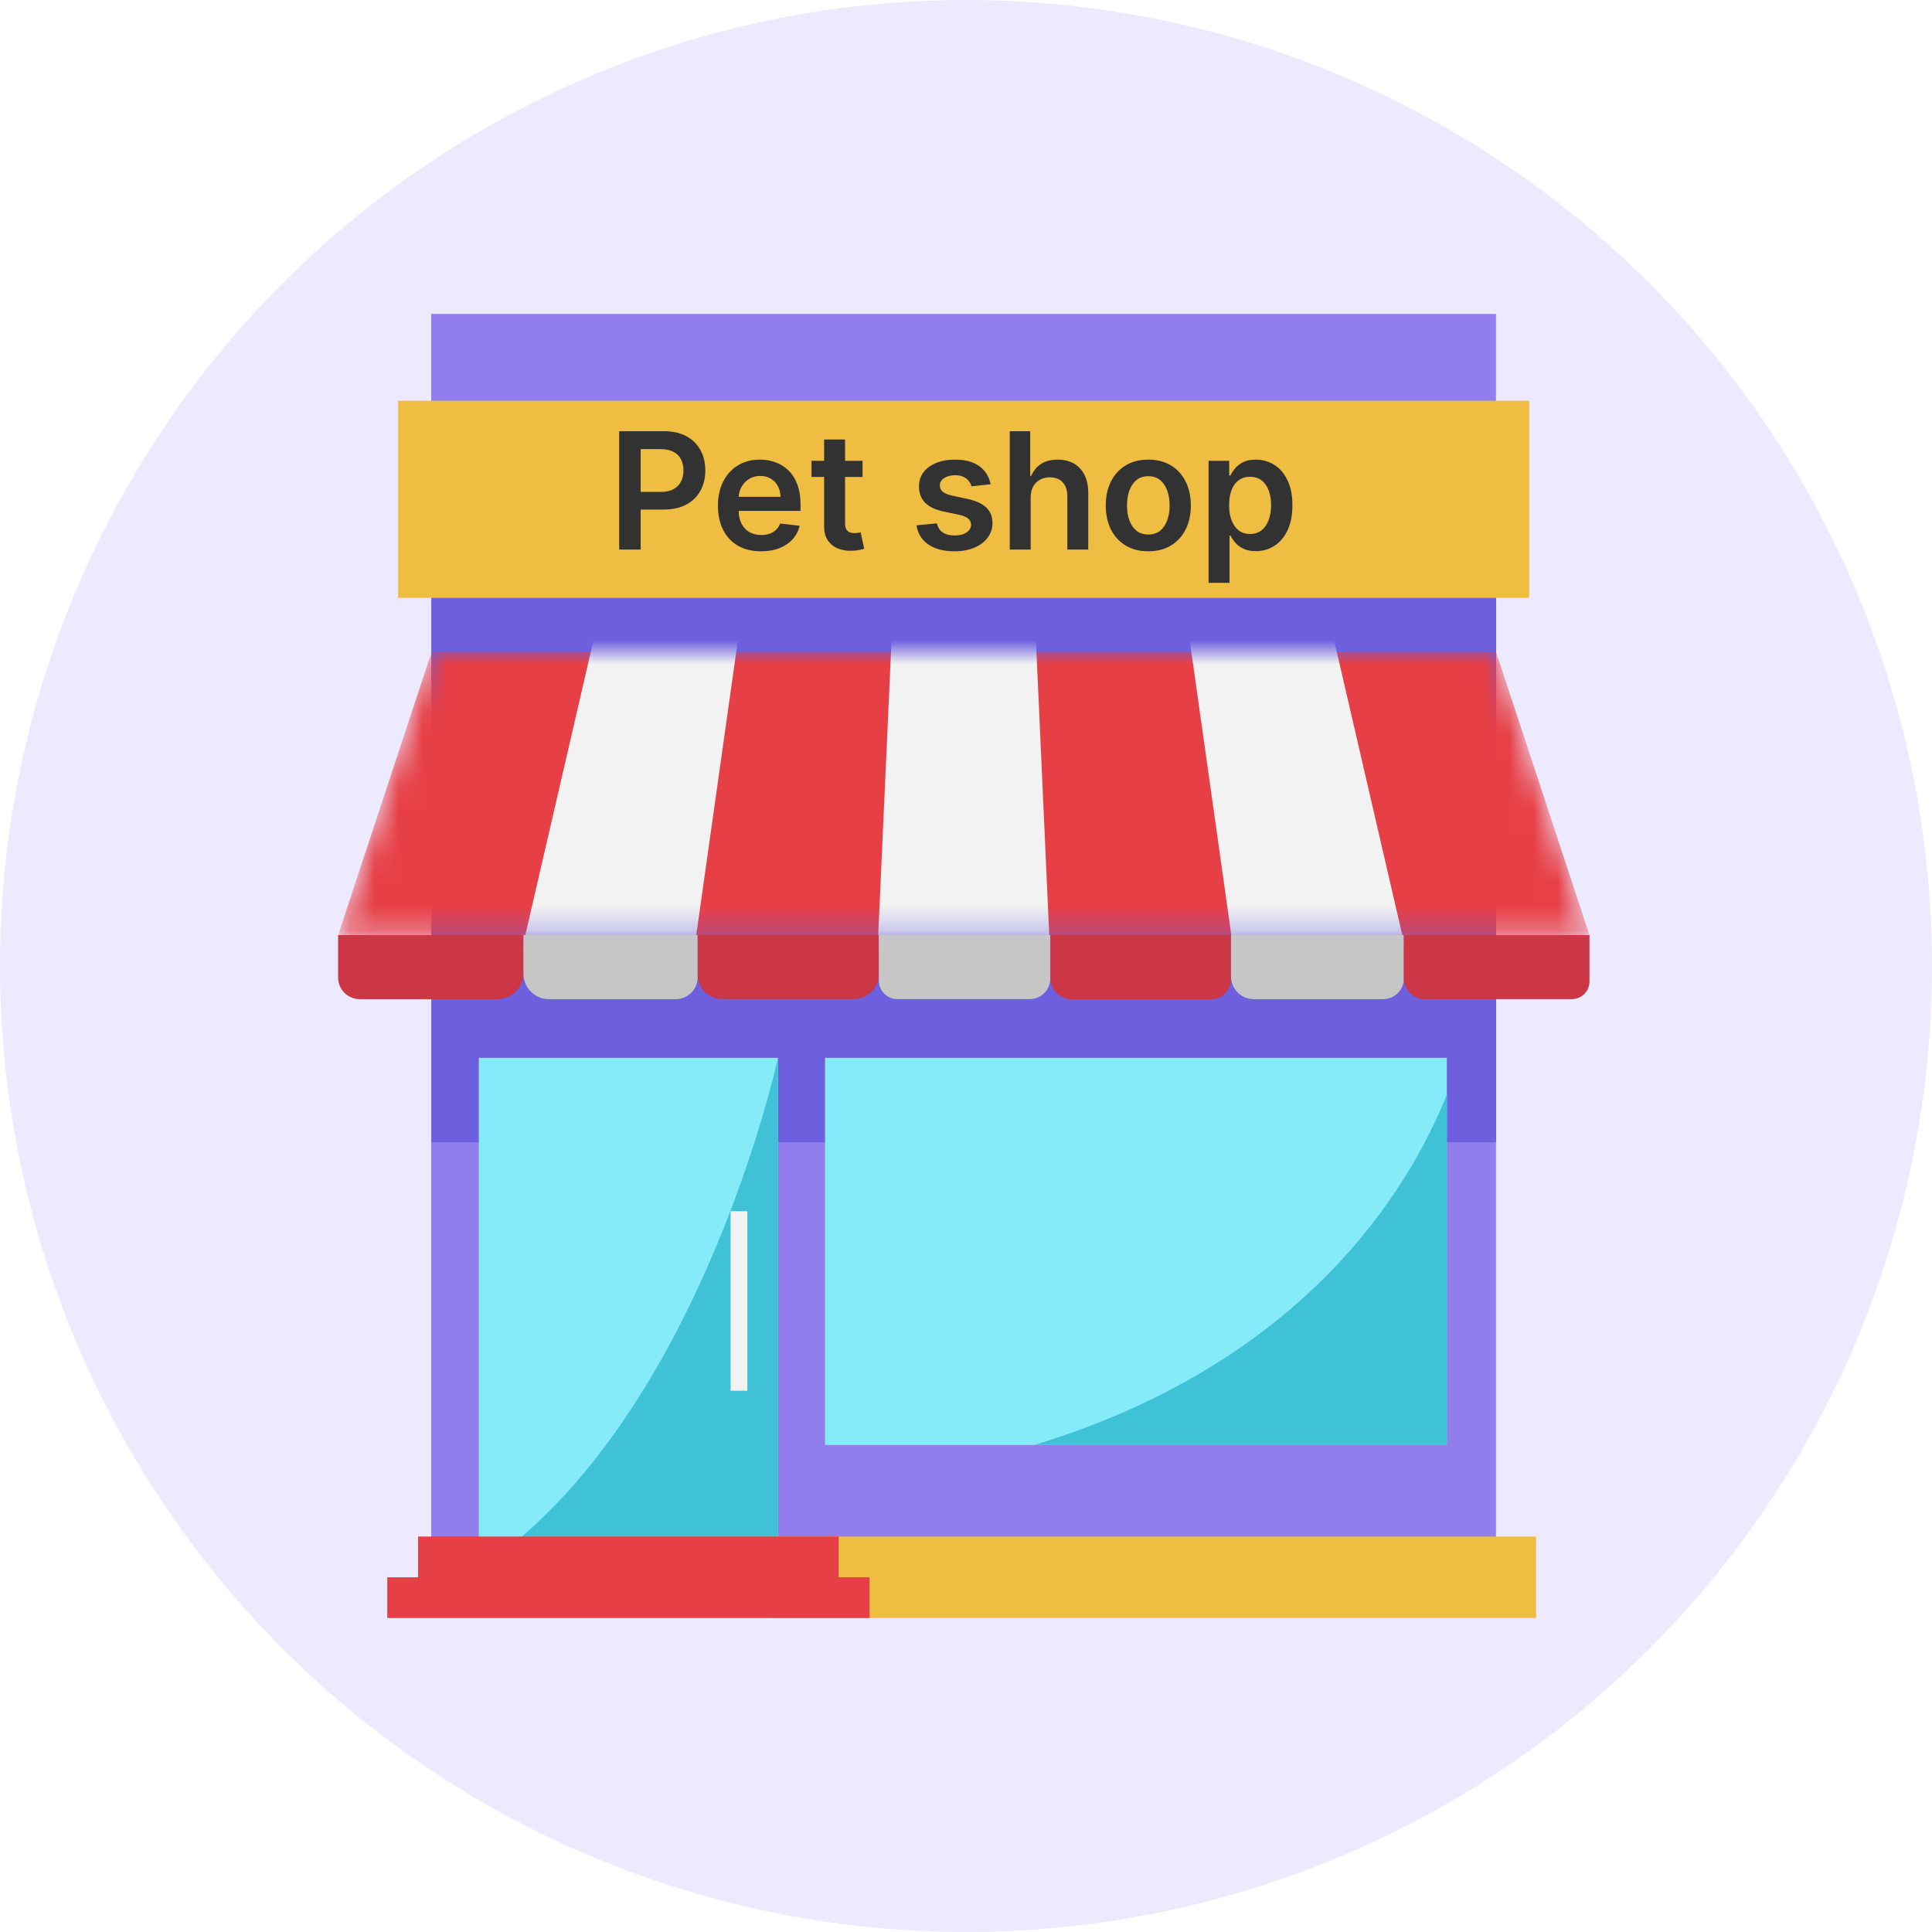
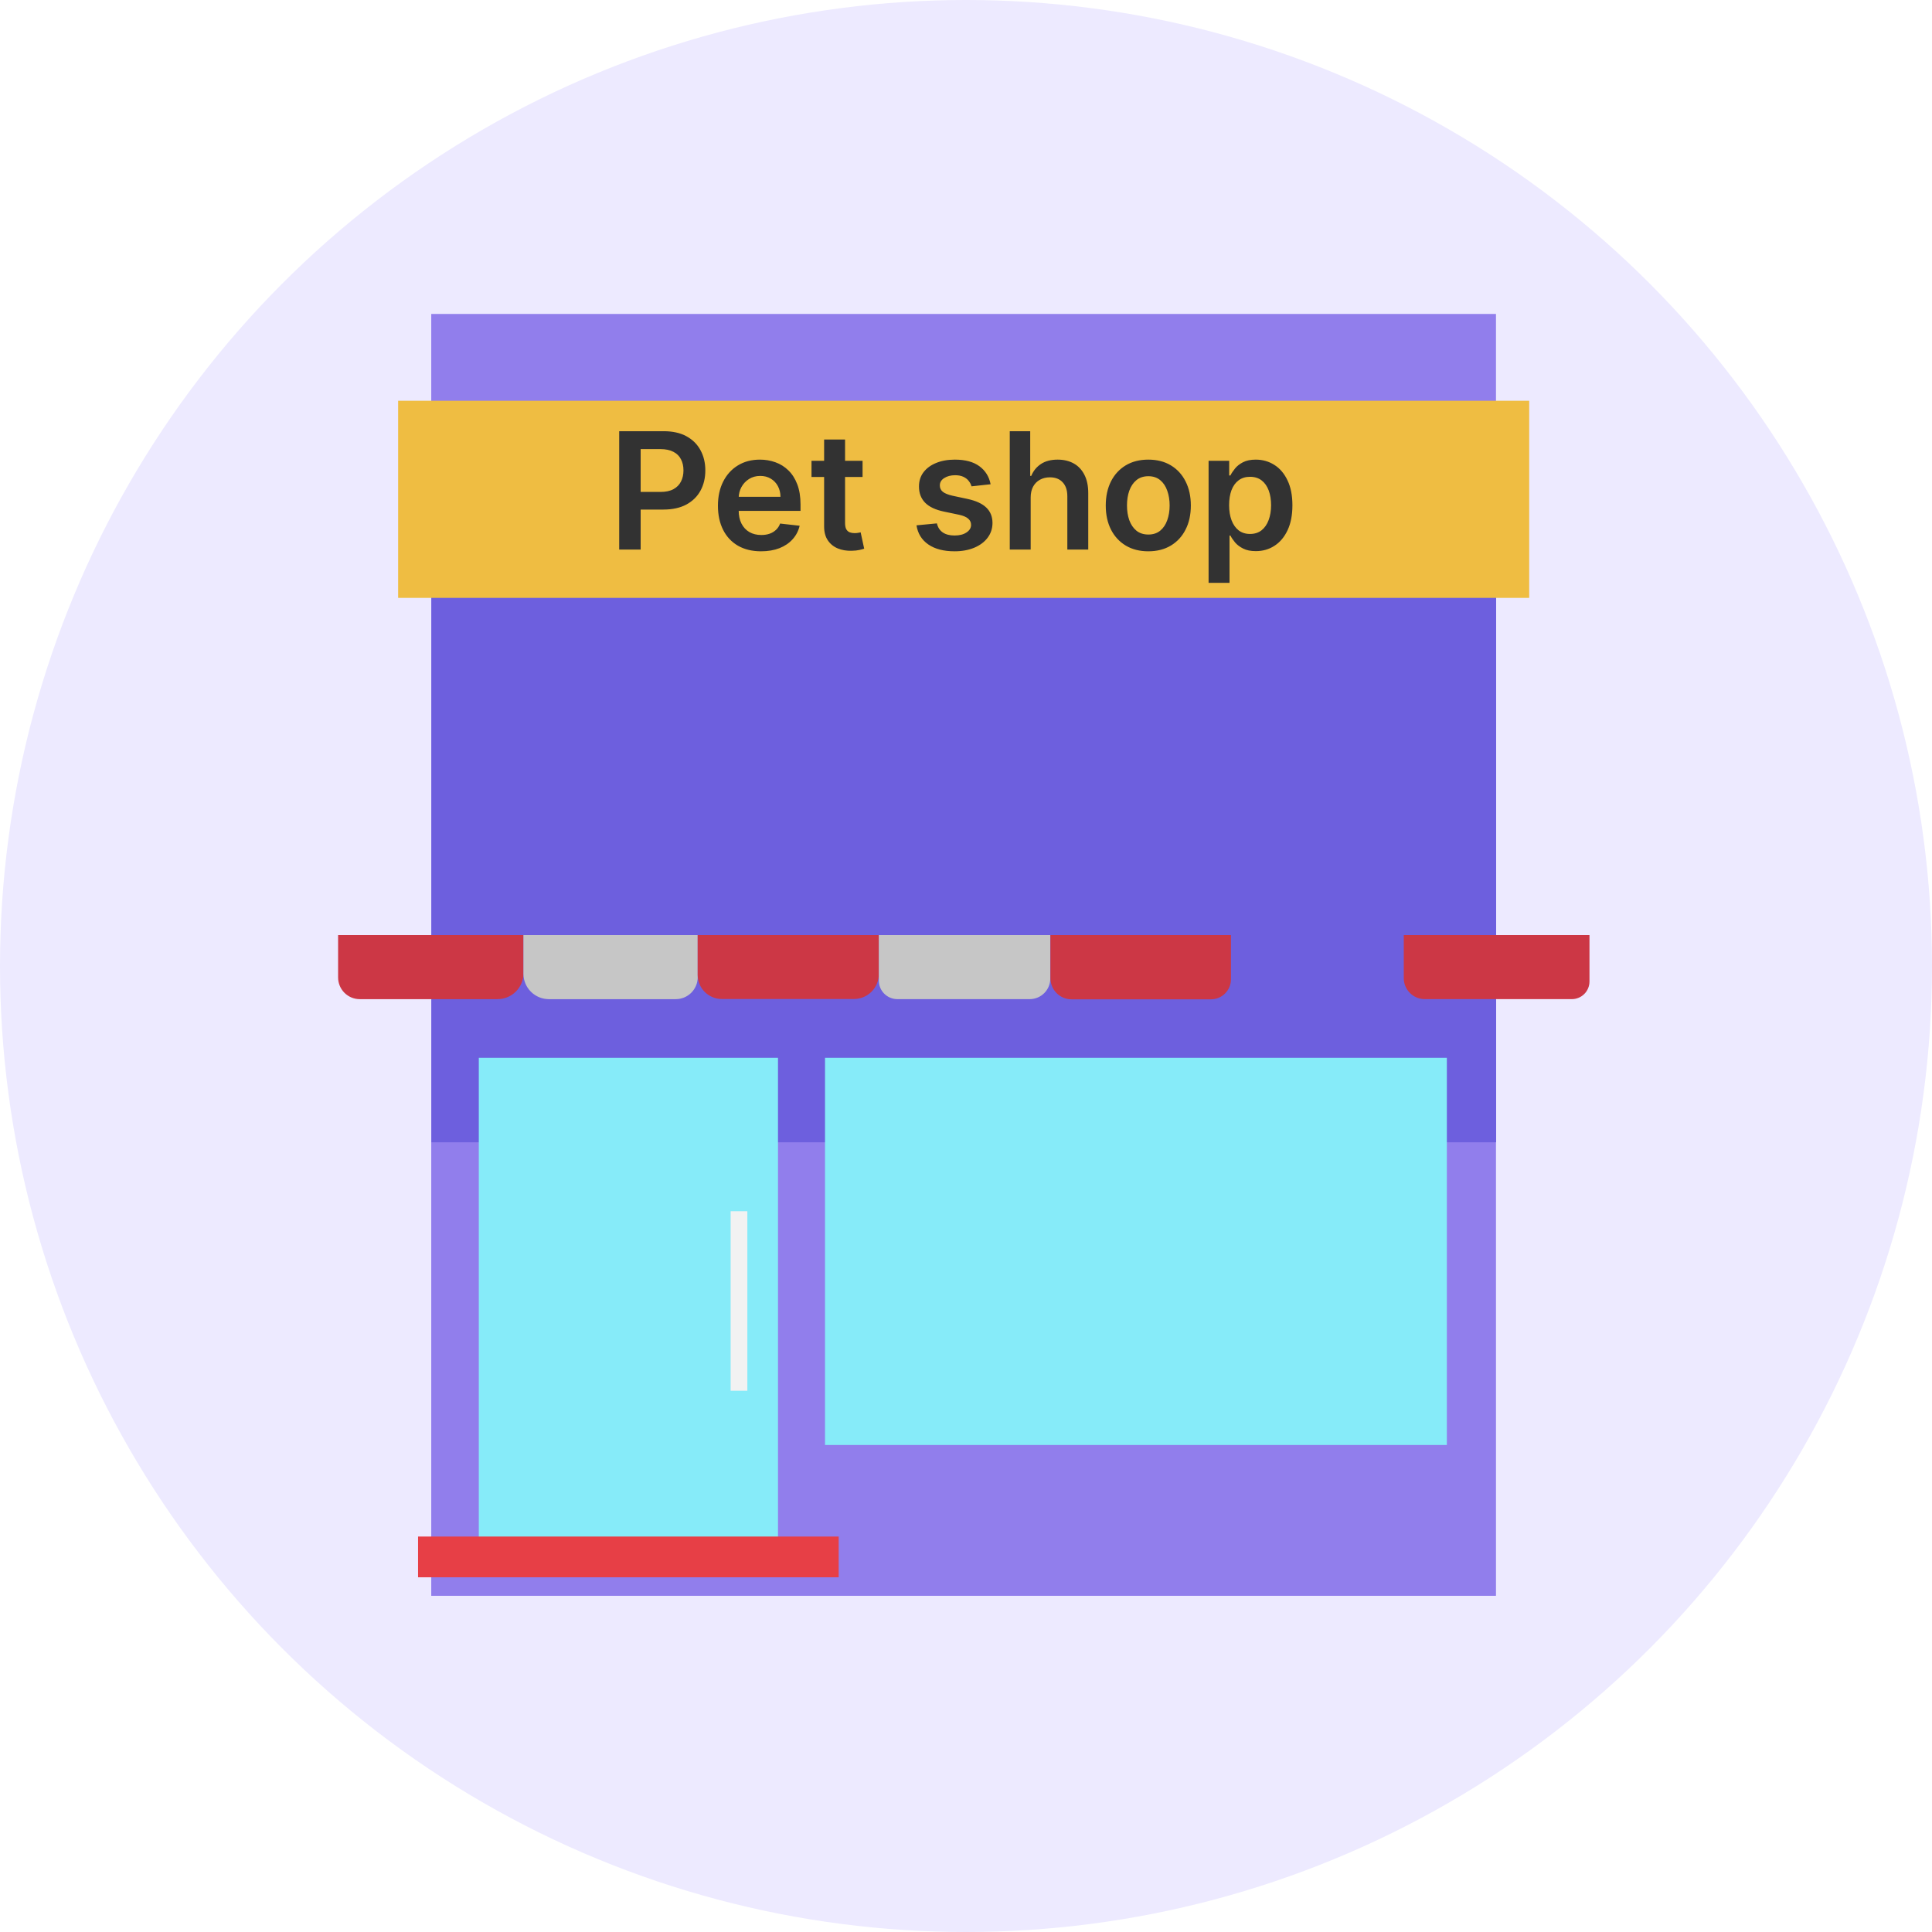
<svg xmlns="http://www.w3.org/2000/svg" width="80" height="80" viewBox="0 0 80 80" fill="none">
  <circle cx="40" cy="40" r="40" fill="#EDEAFF" />
  <path d="M17.857 13H61.945V66.079H17.857V13Z" fill="#917EEC" />
  <path d="M17.863 22.893H61.951V47.3H17.863V22.893Z" fill="#6D5FDE" />
  <mask id="mask0_9519_22452" maskUnits="userSpaceOnUse" x="14" y="27" width="52" height="12" style="mask-type: luminance;">
-     <path d="M65.817 38.719H14.002L17.866 27.011H61.954L65.817 38.719Z" fill="white" />
-   </mask>
+     </mask>
  <g mask="url(#mask0_9519_22452)">
    <path d="M65.817 38.719H14.002L17.866 27.011H61.954L65.817 38.719Z" fill="#E73F46" />
    <path d="M28.664 39.9H21.479L24.711 25.919H30.638L28.664 39.9Z" fill="#F2F2F2" />
    <path d="M43.5 39.9H36.312L36.943 25.919H42.869L43.5 39.9Z" fill="#F2F2F2" />
    <path d="M58.339 39.9H51.152L49.18 25.919H55.105L58.339 39.9Z" fill="#F2F2F2" />
  </g>
  <path d="M14 38.72H21.677V40.296C21.677 40.581 21.564 40.855 21.362 41.058C21.16 41.26 20.886 41.373 20.6 41.373H14.898C14.66 41.373 14.432 41.279 14.263 41.11C14.095 40.942 14 40.713 14 40.475V38.724V38.72Z" fill="#CC3745" />
  <path d="M21.677 38.72H28.891V40.464C28.891 40.705 28.795 40.936 28.624 41.107C28.454 41.277 28.223 41.373 27.982 41.373H22.729C22.449 41.373 22.18 41.262 21.983 41.064C21.785 40.867 21.674 40.598 21.674 40.319V38.72H21.677Z" fill="#C6C6C6" />
  <path d="M28.89 38.72H36.39V40.336C36.39 40.609 36.281 40.871 36.088 41.065C35.895 41.258 35.633 41.367 35.359 41.367H29.888C29.757 41.367 29.627 41.341 29.506 41.29C29.384 41.24 29.274 41.166 29.181 41.074C29.089 40.981 29.015 40.871 28.965 40.749C28.915 40.628 28.889 40.498 28.889 40.367V38.72H28.89Z" fill="#CC3745" />
  <path d="M36.391 38.72H43.49V40.519C43.49 40.745 43.401 40.962 43.241 41.122C43.081 41.282 42.864 41.372 42.638 41.372H37.157C36.954 41.372 36.759 41.291 36.615 41.147C36.471 41.004 36.391 40.809 36.391 40.605V38.72Z" fill="#C6C6C6" />
  <path d="M43.49 38.72H50.971V40.552C50.971 40.771 50.884 40.982 50.728 41.137C50.573 41.293 50.362 41.38 50.143 41.38H44.371C44.139 41.38 43.916 41.288 43.752 41.123C43.588 40.959 43.496 40.737 43.496 40.504V38.72H43.49Z" fill="#CC3745" />
-   <path d="M50.973 38.72H58.133V40.514C58.133 40.742 58.043 40.96 57.882 41.121C57.721 41.282 57.503 41.373 57.275 41.373H51.916C51.666 41.373 51.426 41.274 51.249 41.097C51.072 40.92 50.973 40.68 50.973 40.43V38.72Z" fill="#C6C6C6" />
  <path d="M58.128 38.72H65.817V40.642C65.817 40.738 65.798 40.833 65.761 40.921C65.724 41.01 65.671 41.09 65.603 41.158C65.535 41.226 65.454 41.28 65.366 41.316C65.277 41.353 65.182 41.372 65.087 41.372H58.997C58.766 41.372 58.545 41.28 58.382 41.117C58.219 40.954 58.127 40.733 58.127 40.502V38.72H58.128Z" fill="#CC3745" />
  <path d="M19.826 43.801H32.215V64.135H19.826V43.801Z" fill="#86EBF9" />
  <path d="M34.162 43.801H59.911V59.834H34.162V43.801Z" fill="#86EBF9" />
-   <path d="M32.215 43.801C32.215 43.801 29.224 57.643 20.984 64.14H32.215V43.801Z" fill="#40C2D6" />
-   <path d="M59.911 45.325C58.38 49.158 54.088 56.406 42.832 59.834H59.911V45.325Z" fill="#40C2D6" />
-   <path d="M32.215 63.625H63.605V67H32.215V63.625Z" fill="#EFBD42" />
+   <path d="M59.911 45.325H59.911V45.325Z" fill="#40C2D6" />
  <path d="M17.311 63.625H34.728V65.312H17.311V63.625Z" fill="#E73F46" />
-   <path d="M16.037 65.311H36.005V66.999H16.037V65.311Z" fill="#E73F46" />
  <path d="M30.254 50.154H30.946V57.588H30.254V50.154Z" fill="#F2F2F2" />
  <path d="M16.486 16.595H63.321V24.757H16.486V16.595Z" fill="#EFBD42" />
  <path d="M25.64 22.756V17.855H27.478C27.854 17.855 28.17 17.925 28.425 18.065C28.682 18.206 28.876 18.399 29.007 18.644C29.14 18.889 29.206 19.166 29.206 19.477C29.206 19.792 29.14 20.071 29.007 20.315C28.875 20.559 28.679 20.751 28.421 20.892C28.162 21.03 27.844 21.1 27.466 21.1H26.248V20.37H27.346C27.566 20.37 27.747 20.332 27.887 20.255C28.027 20.178 28.131 20.073 28.198 19.939C28.267 19.805 28.301 19.651 28.301 19.477C28.301 19.303 28.267 19.15 28.198 19.018C28.131 18.885 28.027 18.782 27.885 18.709C27.744 18.634 27.563 18.596 27.341 18.596H26.528V22.756H25.64ZM31.514 22.828C31.145 22.828 30.827 22.751 30.559 22.598C30.292 22.443 30.087 22.225 29.944 21.942C29.8 21.658 29.728 21.324 29.728 20.94C29.728 20.561 29.8 20.23 29.944 19.944C30.089 19.657 30.291 19.433 30.551 19.274C30.811 19.113 31.117 19.032 31.468 19.032C31.695 19.032 31.908 19.069 32.109 19.142C32.312 19.214 32.491 19.326 32.645 19.477C32.802 19.629 32.925 19.822 33.014 20.056C33.103 20.289 33.148 20.567 33.148 20.889V21.155H30.135V20.571H32.318C32.316 20.405 32.28 20.258 32.21 20.128C32.14 19.997 32.042 19.895 31.916 19.82C31.791 19.744 31.646 19.707 31.48 19.707C31.303 19.707 31.147 19.75 31.013 19.836C30.879 19.921 30.775 20.032 30.7 20.171C30.626 20.308 30.589 20.459 30.587 20.624V21.133C30.587 21.347 30.626 21.531 30.705 21.684C30.783 21.835 30.892 21.952 31.032 22.033C31.173 22.113 31.337 22.153 31.526 22.153C31.651 22.153 31.766 22.135 31.868 22.1C31.97 22.064 32.058 22.01 32.133 21.94C32.208 21.87 32.265 21.783 32.303 21.679L33.112 21.77C33.061 21.984 32.964 22.171 32.82 22.33C32.678 22.488 32.496 22.611 32.275 22.699C32.053 22.785 31.799 22.828 31.514 22.828ZM35.717 19.08V19.75H33.603V19.08H35.717ZM34.125 18.199H34.992V21.65C34.992 21.767 35.009 21.856 35.044 21.918C35.081 21.979 35.129 22.021 35.188 22.043C35.247 22.065 35.312 22.076 35.384 22.076C35.438 22.076 35.488 22.072 35.532 22.064C35.579 22.056 35.614 22.049 35.638 22.043L35.784 22.72C35.737 22.736 35.671 22.754 35.585 22.773C35.501 22.792 35.397 22.803 35.274 22.806C35.057 22.813 34.861 22.78 34.688 22.708C34.514 22.635 34.376 22.522 34.274 22.368C34.173 22.215 34.124 22.024 34.125 21.794V18.199ZM41.019 20.052L40.229 20.138C40.206 20.058 40.167 19.983 40.111 19.913C40.057 19.843 39.984 19.786 39.891 19.743C39.799 19.7 39.685 19.678 39.551 19.678C39.371 19.678 39.22 19.717 39.097 19.796C38.975 19.874 38.916 19.975 38.917 20.099C38.916 20.206 38.955 20.293 39.035 20.36C39.116 20.427 39.25 20.483 39.437 20.526L40.064 20.66C40.411 20.735 40.67 20.853 40.839 21.016C41.01 21.179 41.096 21.392 41.097 21.655C41.096 21.887 41.028 22.091 40.894 22.268C40.762 22.443 40.577 22.581 40.341 22.68C40.105 22.778 39.834 22.828 39.528 22.828C39.078 22.828 38.715 22.734 38.441 22.546C38.166 22.356 38.003 22.092 37.95 21.753L38.795 21.672C38.833 21.838 38.915 21.963 39.039 22.048C39.164 22.132 39.326 22.174 39.525 22.174C39.731 22.174 39.896 22.132 40.02 22.048C40.147 21.963 40.21 21.859 40.21 21.734C40.21 21.629 40.169 21.542 40.087 21.473C40.008 21.405 39.883 21.352 39.714 21.315L39.087 21.184C38.734 21.11 38.474 20.987 38.304 20.813C38.135 20.637 38.052 20.415 38.053 20.147C38.052 19.921 38.113 19.725 38.237 19.559C38.364 19.391 38.538 19.262 38.762 19.171C38.987 19.078 39.246 19.032 39.539 19.032C39.97 19.032 40.309 19.124 40.557 19.307C40.806 19.491 40.959 19.739 41.019 20.052ZM42.678 20.602V22.756H41.812V17.855H42.659V19.705H42.702C42.788 19.497 42.922 19.334 43.102 19.214C43.284 19.093 43.515 19.032 43.796 19.032C44.051 19.032 44.274 19.086 44.464 19.192C44.654 19.299 44.8 19.456 44.904 19.662C45.009 19.867 45.062 20.119 45.062 20.415V22.756H44.196V20.549C44.196 20.302 44.132 20.11 44.004 19.973C43.878 19.834 43.701 19.765 43.473 19.765C43.32 19.765 43.182 19.798 43.061 19.865C42.942 19.93 42.847 20.025 42.779 20.15C42.712 20.274 42.678 20.425 42.678 20.602ZM47.549 22.828C47.19 22.828 46.879 22.749 46.615 22.591C46.352 22.433 46.148 22.212 46.003 21.928C45.859 21.644 45.787 21.312 45.787 20.932C45.787 20.553 45.859 20.22 46.003 19.934C46.148 19.649 46.352 19.427 46.615 19.269C46.879 19.111 47.19 19.032 47.549 19.032C47.908 19.032 48.219 19.111 48.482 19.269C48.745 19.427 48.949 19.649 49.092 19.934C49.238 20.22 49.31 20.553 49.31 20.932C49.31 21.312 49.238 21.644 49.092 21.928C48.949 22.212 48.745 22.433 48.482 22.591C48.219 22.749 47.908 22.828 47.549 22.828ZM47.553 22.134C47.748 22.134 47.911 22.08 48.042 21.974C48.173 21.865 48.27 21.72 48.334 21.538C48.399 21.356 48.432 21.153 48.432 20.93C48.432 20.705 48.399 20.502 48.334 20.32C48.27 20.136 48.173 19.99 48.042 19.882C47.911 19.773 47.748 19.719 47.553 19.719C47.354 19.719 47.188 19.773 47.056 19.882C46.925 19.99 46.827 20.136 46.761 20.32C46.697 20.502 46.666 20.705 46.666 20.93C46.666 21.153 46.697 21.356 46.761 21.538C46.827 21.72 46.925 21.865 47.056 21.974C47.188 22.08 47.354 22.134 47.553 22.134ZM50.045 24.135V19.08H50.898V19.688H50.948C50.992 19.599 51.056 19.504 51.137 19.403C51.218 19.301 51.328 19.214 51.467 19.142C51.606 19.069 51.783 19.032 51.998 19.032C52.282 19.032 52.539 19.105 52.767 19.25C52.996 19.393 53.178 19.607 53.312 19.889C53.448 20.17 53.516 20.514 53.516 20.923C53.516 21.326 53.45 21.669 53.317 21.952C53.185 22.234 53.005 22.45 52.776 22.598C52.548 22.747 52.29 22.821 52.001 22.821C51.79 22.821 51.615 22.786 51.477 22.715C51.338 22.645 51.226 22.561 51.142 22.462C51.059 22.361 50.994 22.266 50.948 22.177H50.912V24.135H50.045ZM50.895 20.918C50.895 21.156 50.929 21.364 50.996 21.543C51.064 21.721 51.162 21.861 51.29 21.962C51.419 22.06 51.576 22.11 51.759 22.11C51.951 22.11 52.111 22.059 52.24 21.957C52.369 21.853 52.467 21.712 52.532 21.533C52.599 21.353 52.633 21.148 52.633 20.918C52.633 20.69 52.6 20.487 52.535 20.31C52.469 20.133 52.372 19.994 52.243 19.894C52.113 19.793 51.952 19.743 51.759 19.743C51.574 19.743 51.417 19.792 51.288 19.889C51.158 19.986 51.06 20.123 50.993 20.298C50.928 20.474 50.895 20.68 50.895 20.918Z" fill="#323232" />
</svg>